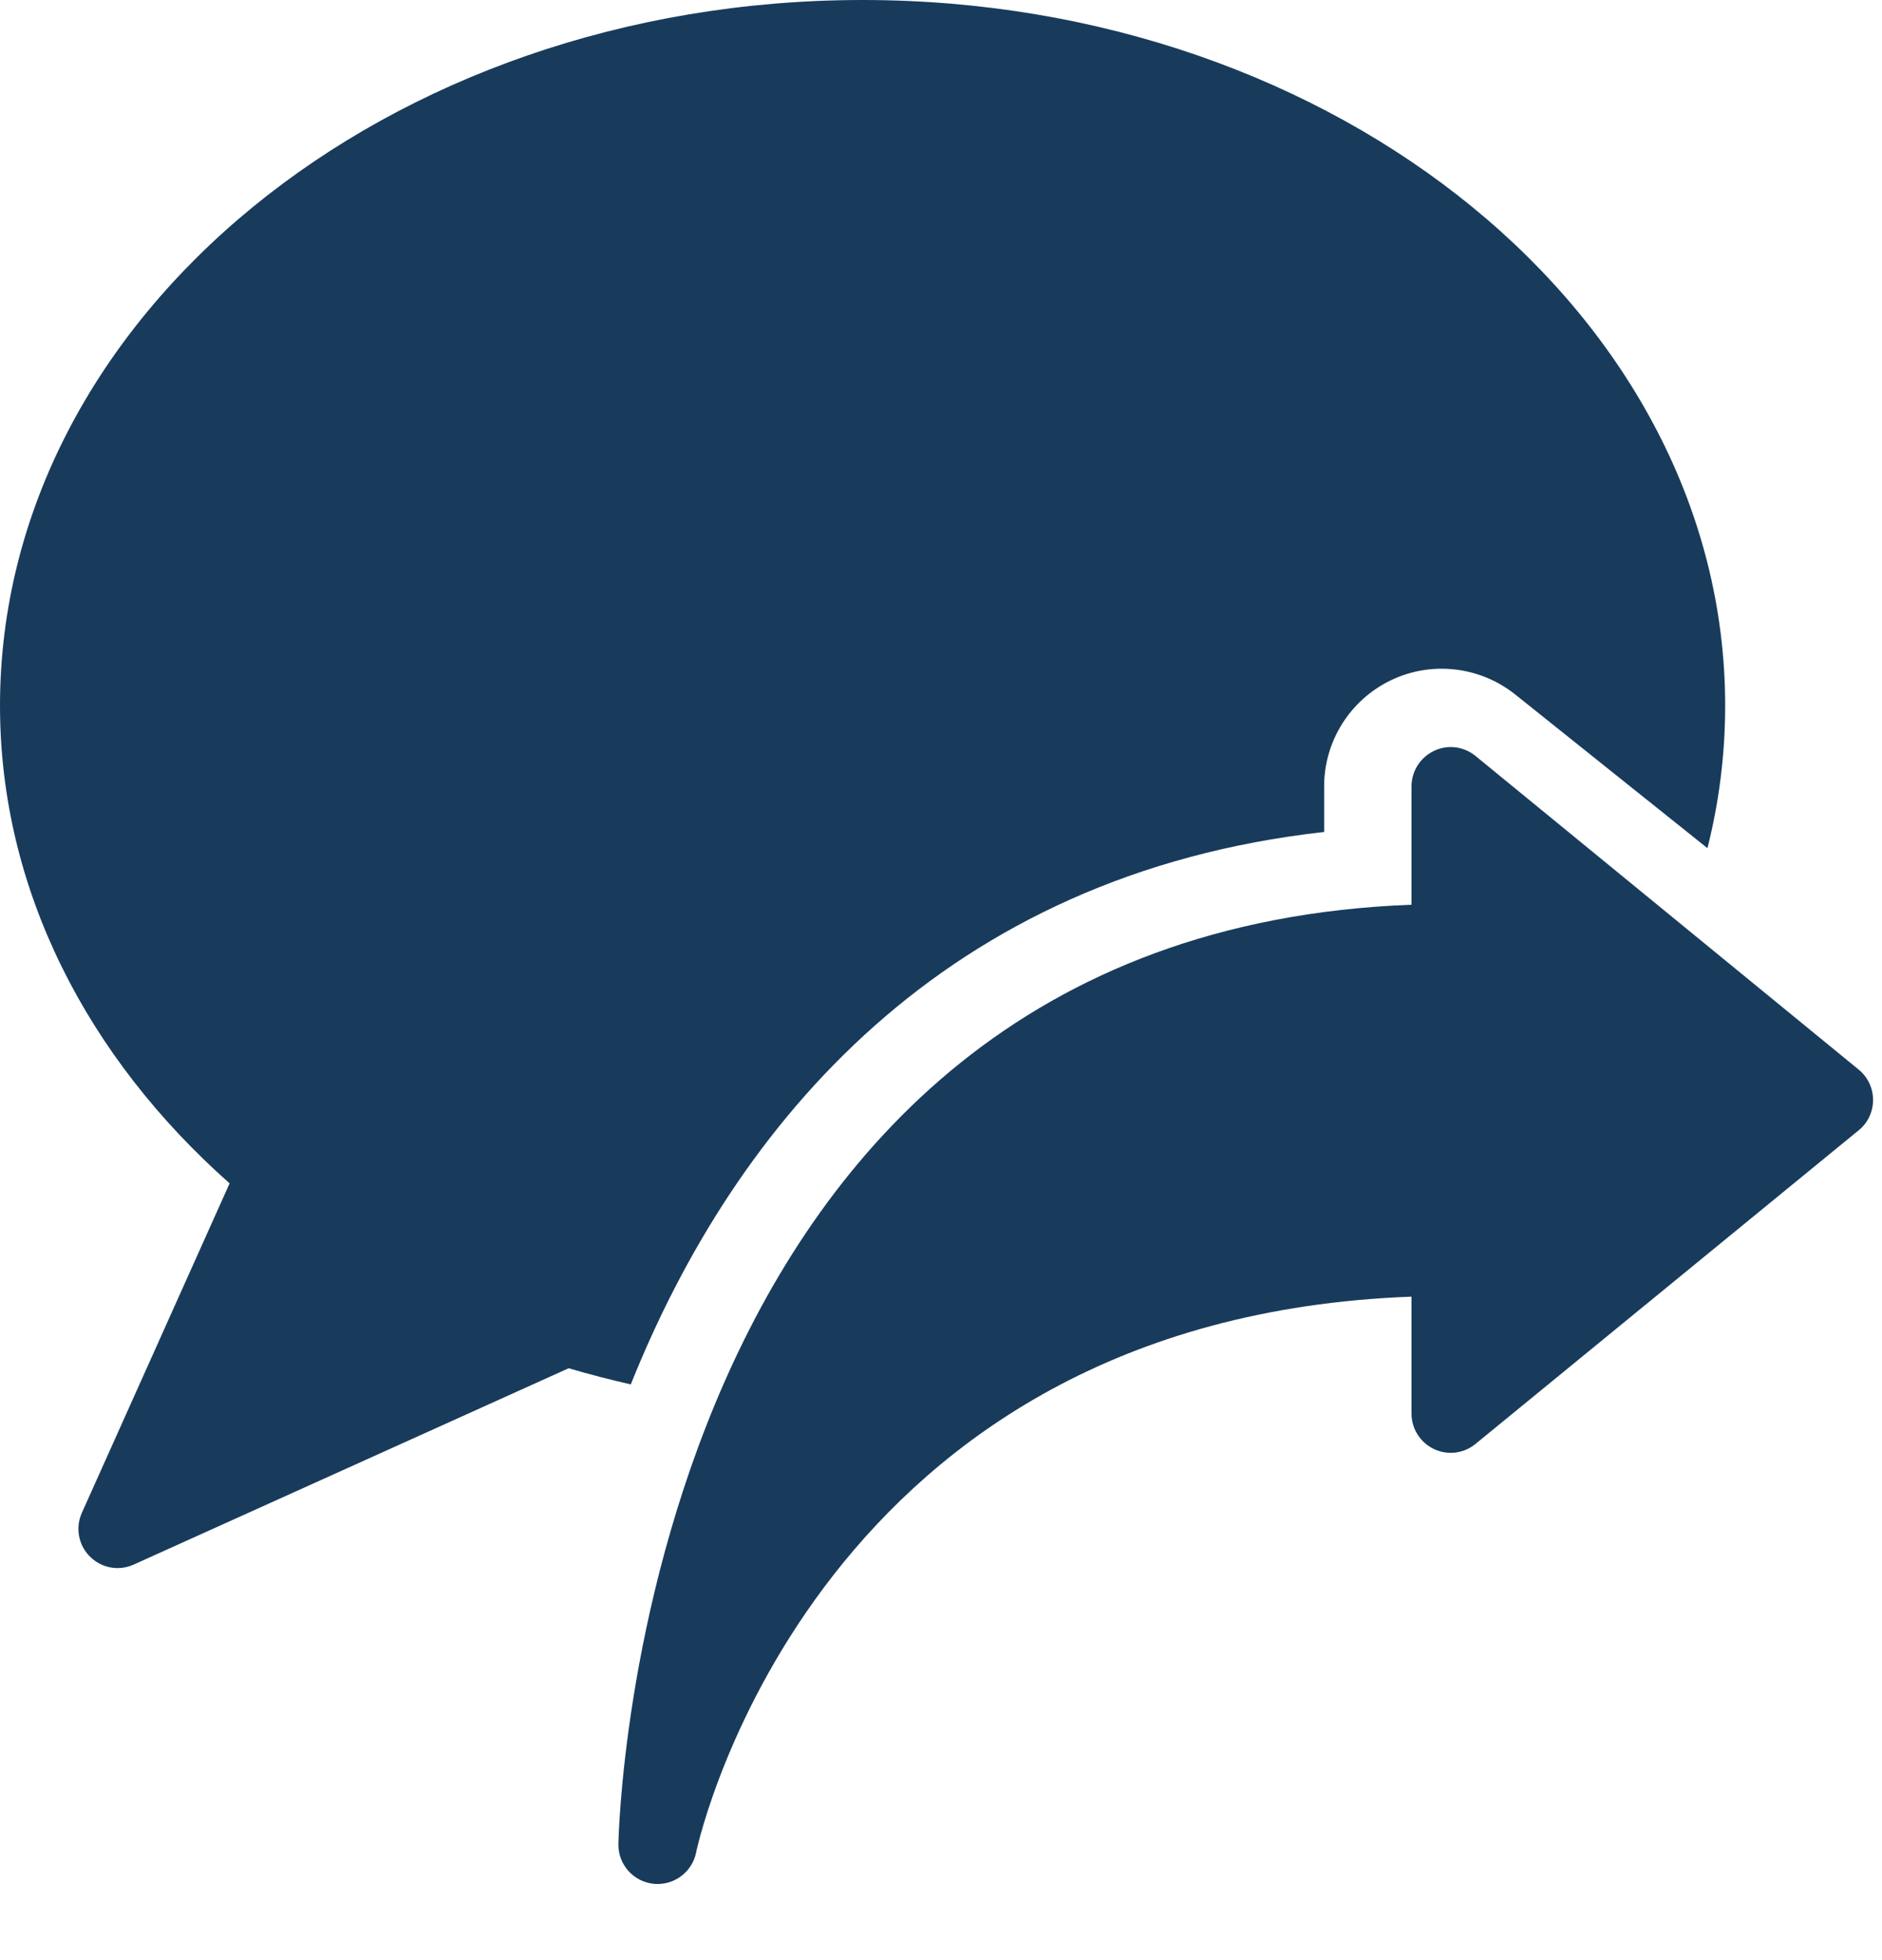
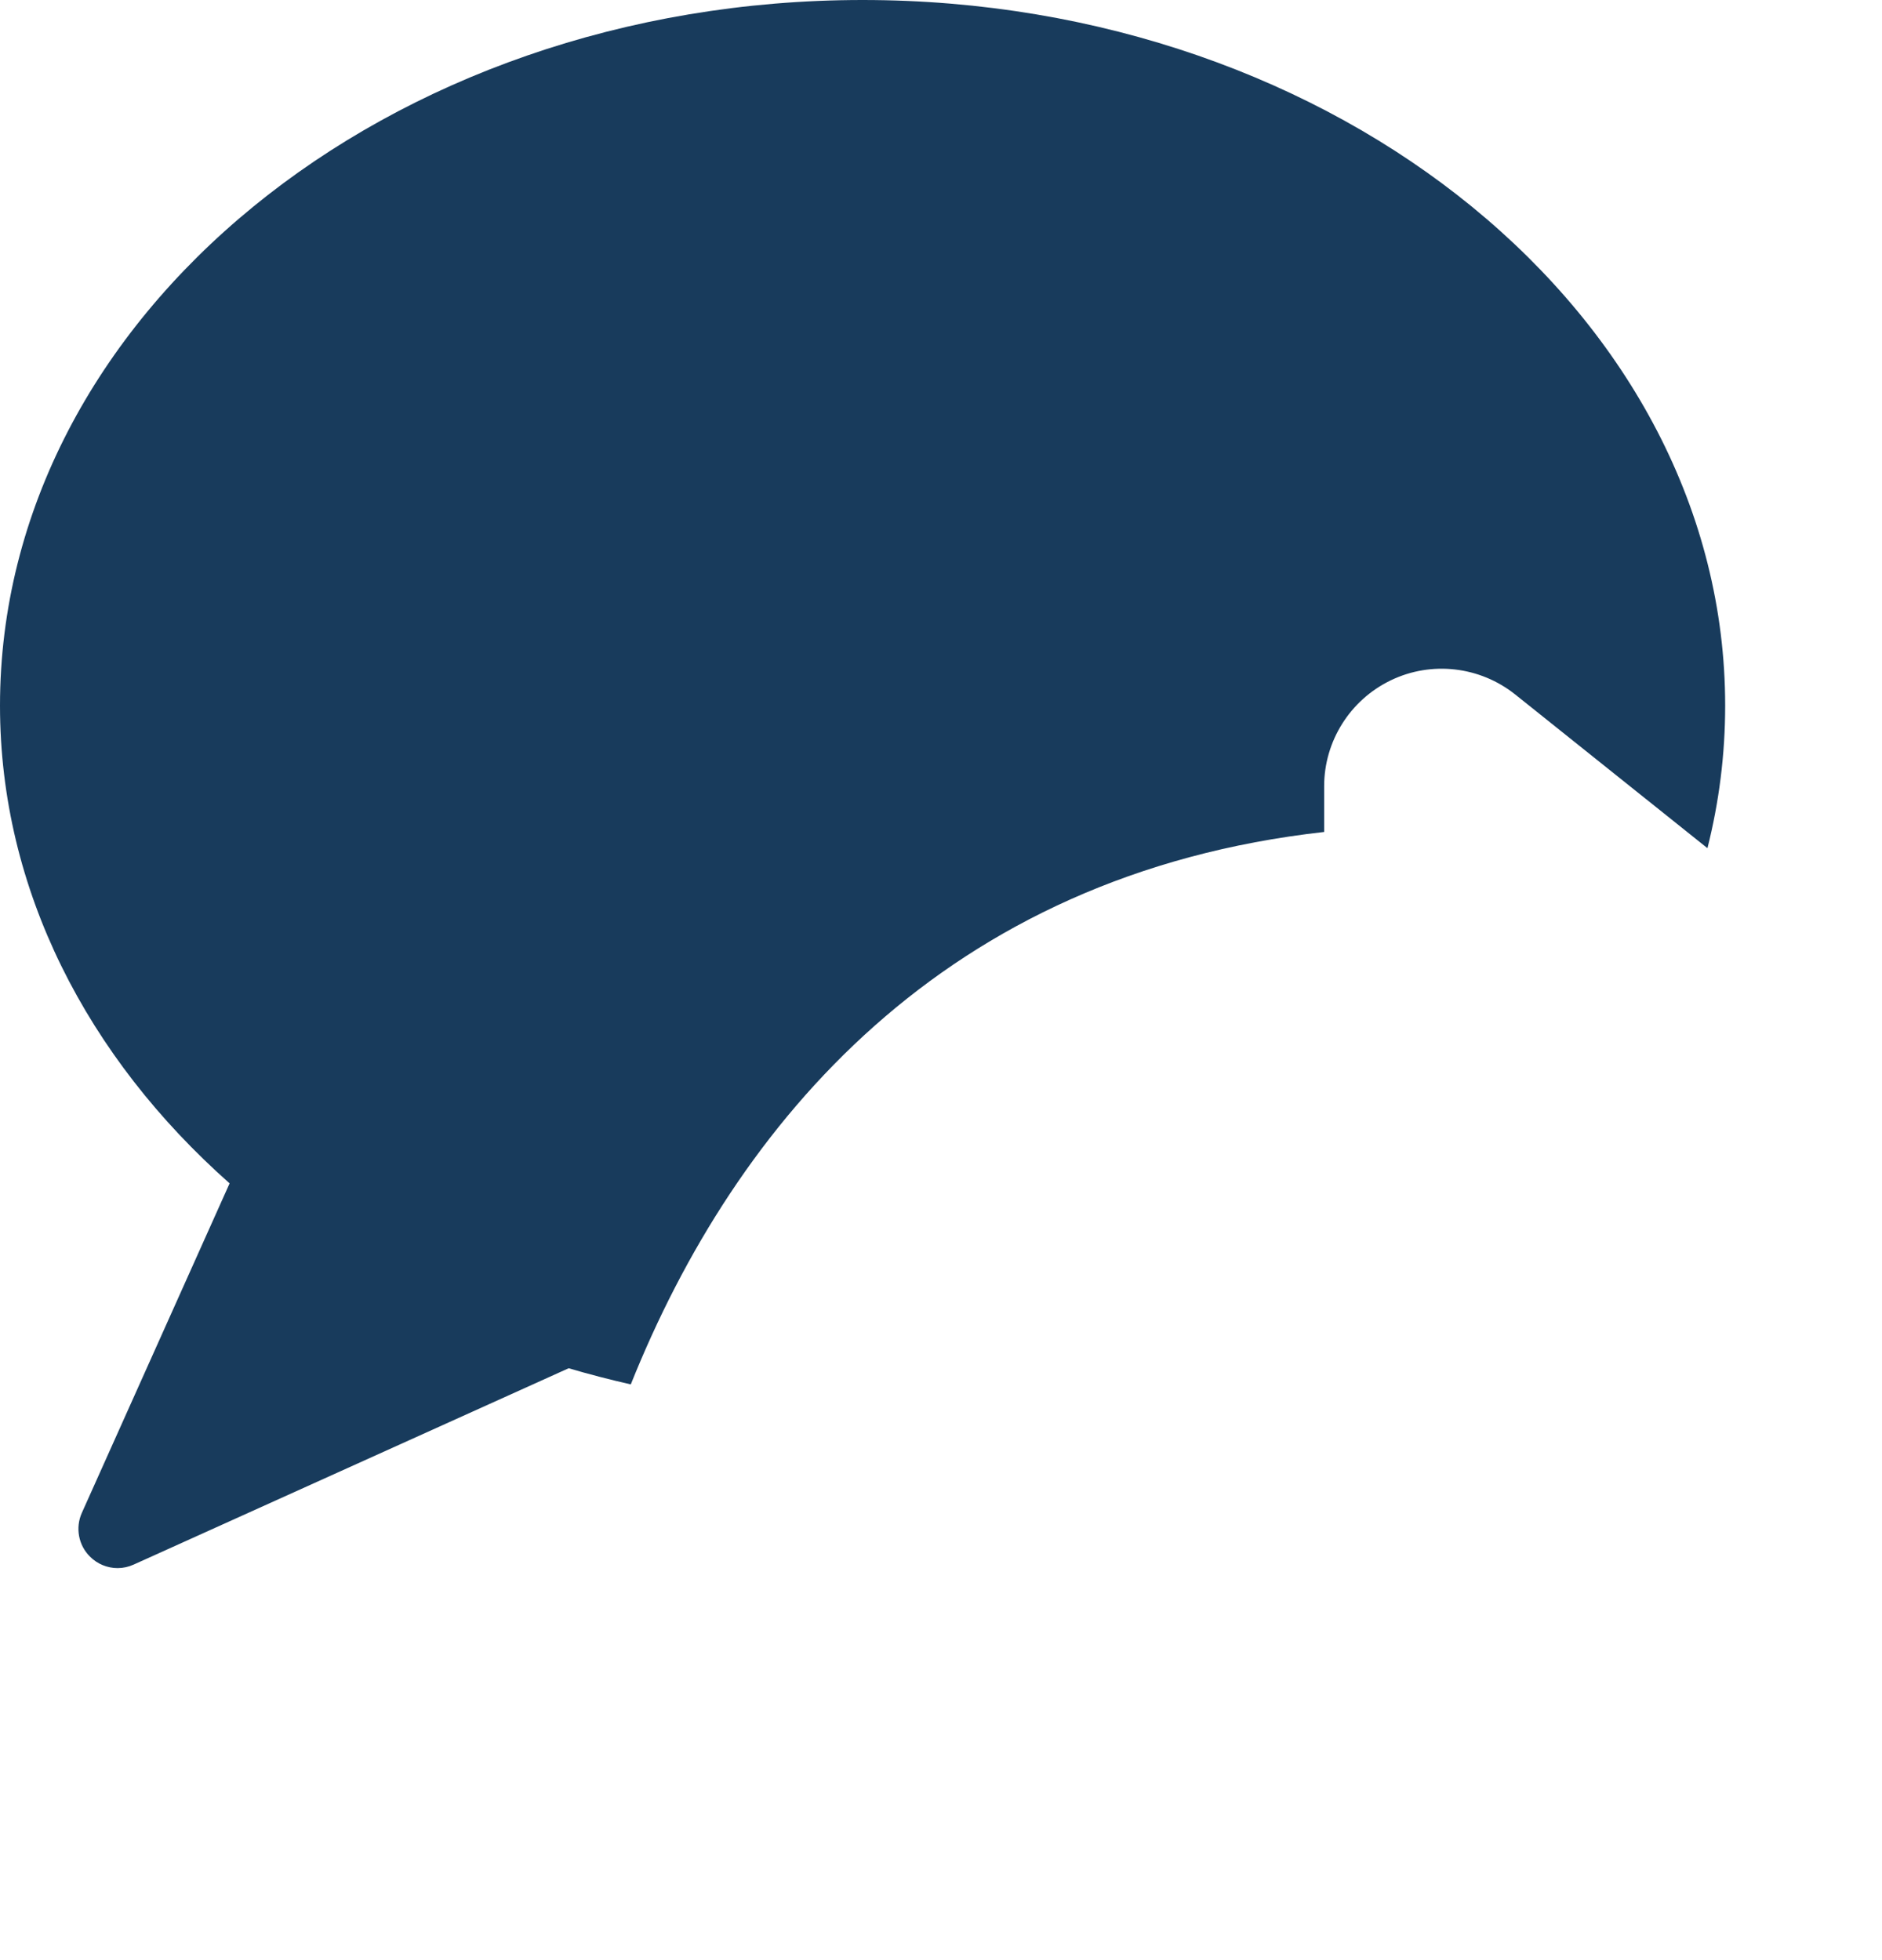
<svg xmlns="http://www.w3.org/2000/svg" width="24" height="25" viewBox="0 0 24 25" fill="none">
  <path fill-rule="evenodd" clip-rule="evenodd" d="M8.044 17.657C9.382 14.316 12.047 11.153 16.886 10.611V10.029C16.886 9.453 17.217 8.927 17.736 8.677C18.254 8.427 18.872 8.498 19.323 8.858L21.774 10.818C21.922 10.231 22 9.623 22 9C22 4.038 17.065 0 11 0C4.935 0 0 4.038 0 9C0 11.351 1.117 13.488 2.928 15.093L1.044 19.295C0.959 19.484 1 19.708 1.147 19.853C1.242 19.949 1.37 20 1.5 20C1.569 20 1.639 19.985 1.705 19.955L7.252 17.451C7.512 17.528 7.776 17.596 8.044 17.657" fill="#183B5C" />
-   <path fill-rule="evenodd" clip-rule="evenodd" d="M23.699 13.639L18.813 9.639C18.662 9.518 18.456 9.493 18.283 9.579C18.111 9.662 18 9.838 18 10.03V11.539C8.116 11.914 7.886 23.412 7.886 23.529C7.886 23.787 8.081 24 8.337 24.027C8.353 24.029 8.37 24.029 8.387 24.029C8.622 24.029 8.829 23.863 8.877 23.628C8.934 23.345 10.464 16.817 18 16.538V18.029C18 18.223 18.111 18.396 18.283 18.48C18.458 18.564 18.663 18.54 18.813 18.419L23.699 14.419C23.818 14.325 23.886 14.181 23.886 14.03C23.886 13.877 23.818 13.735 23.699 13.639" fill="#183B5C" />
</svg>